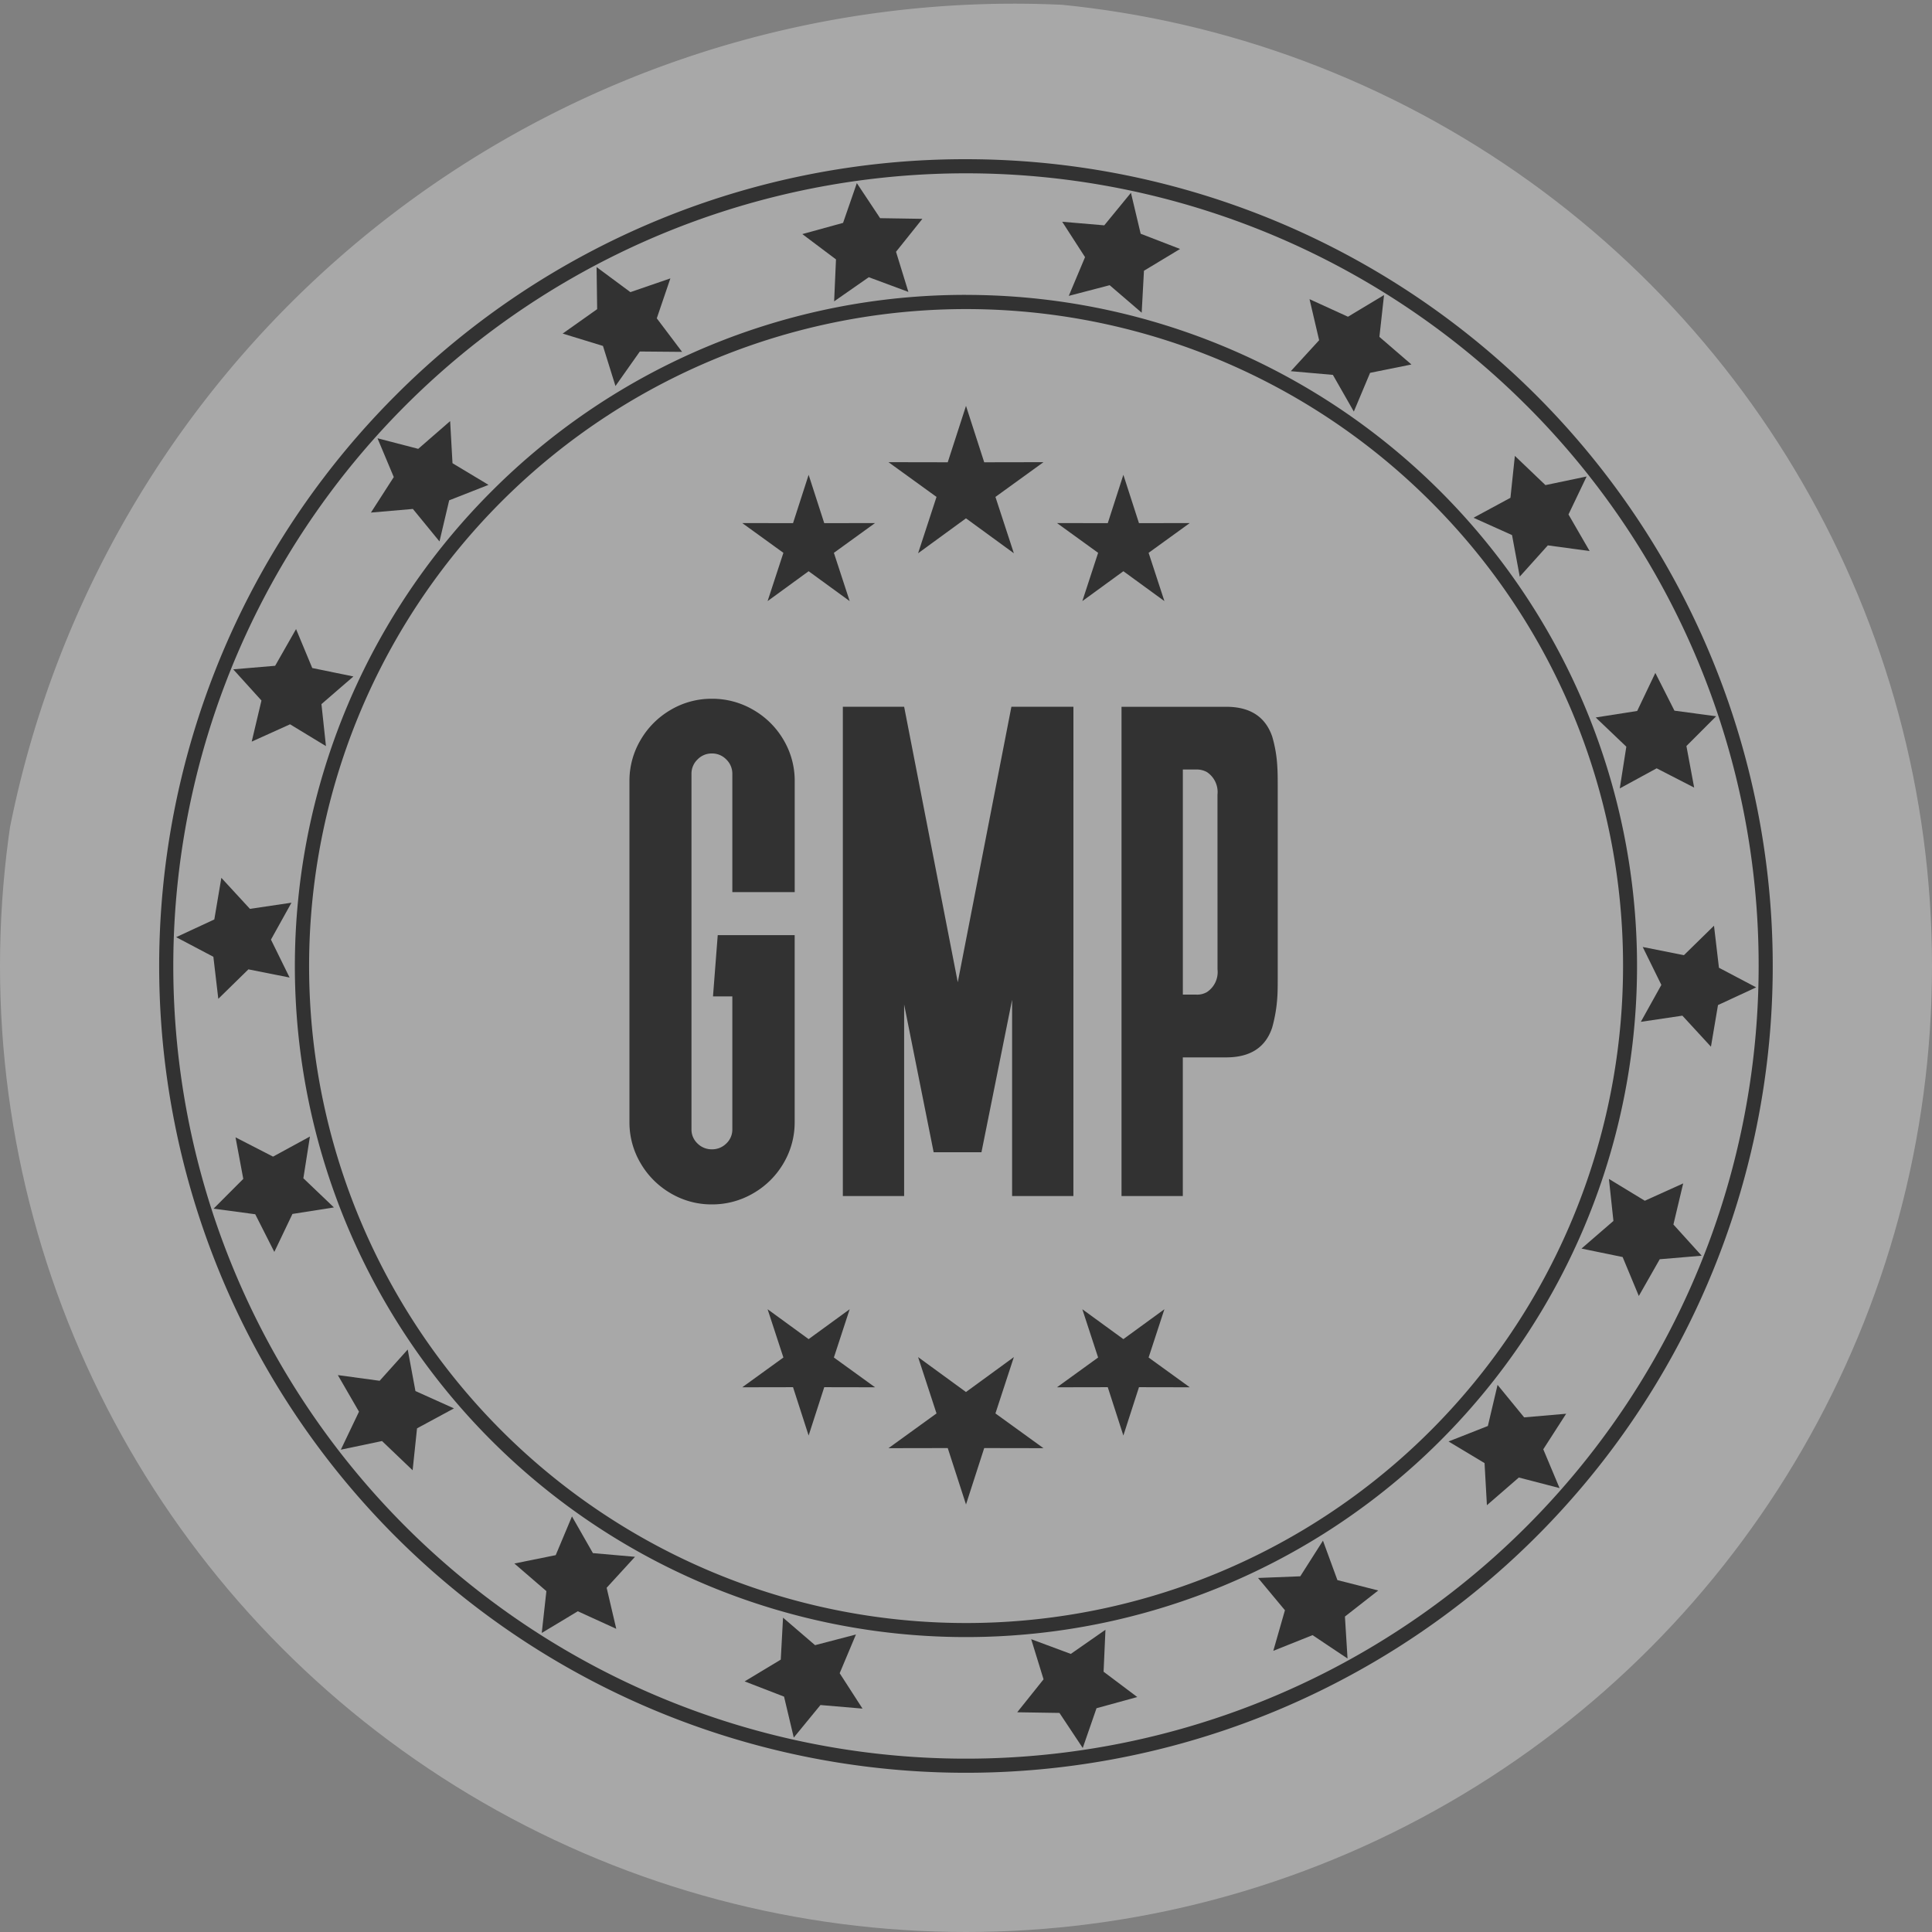
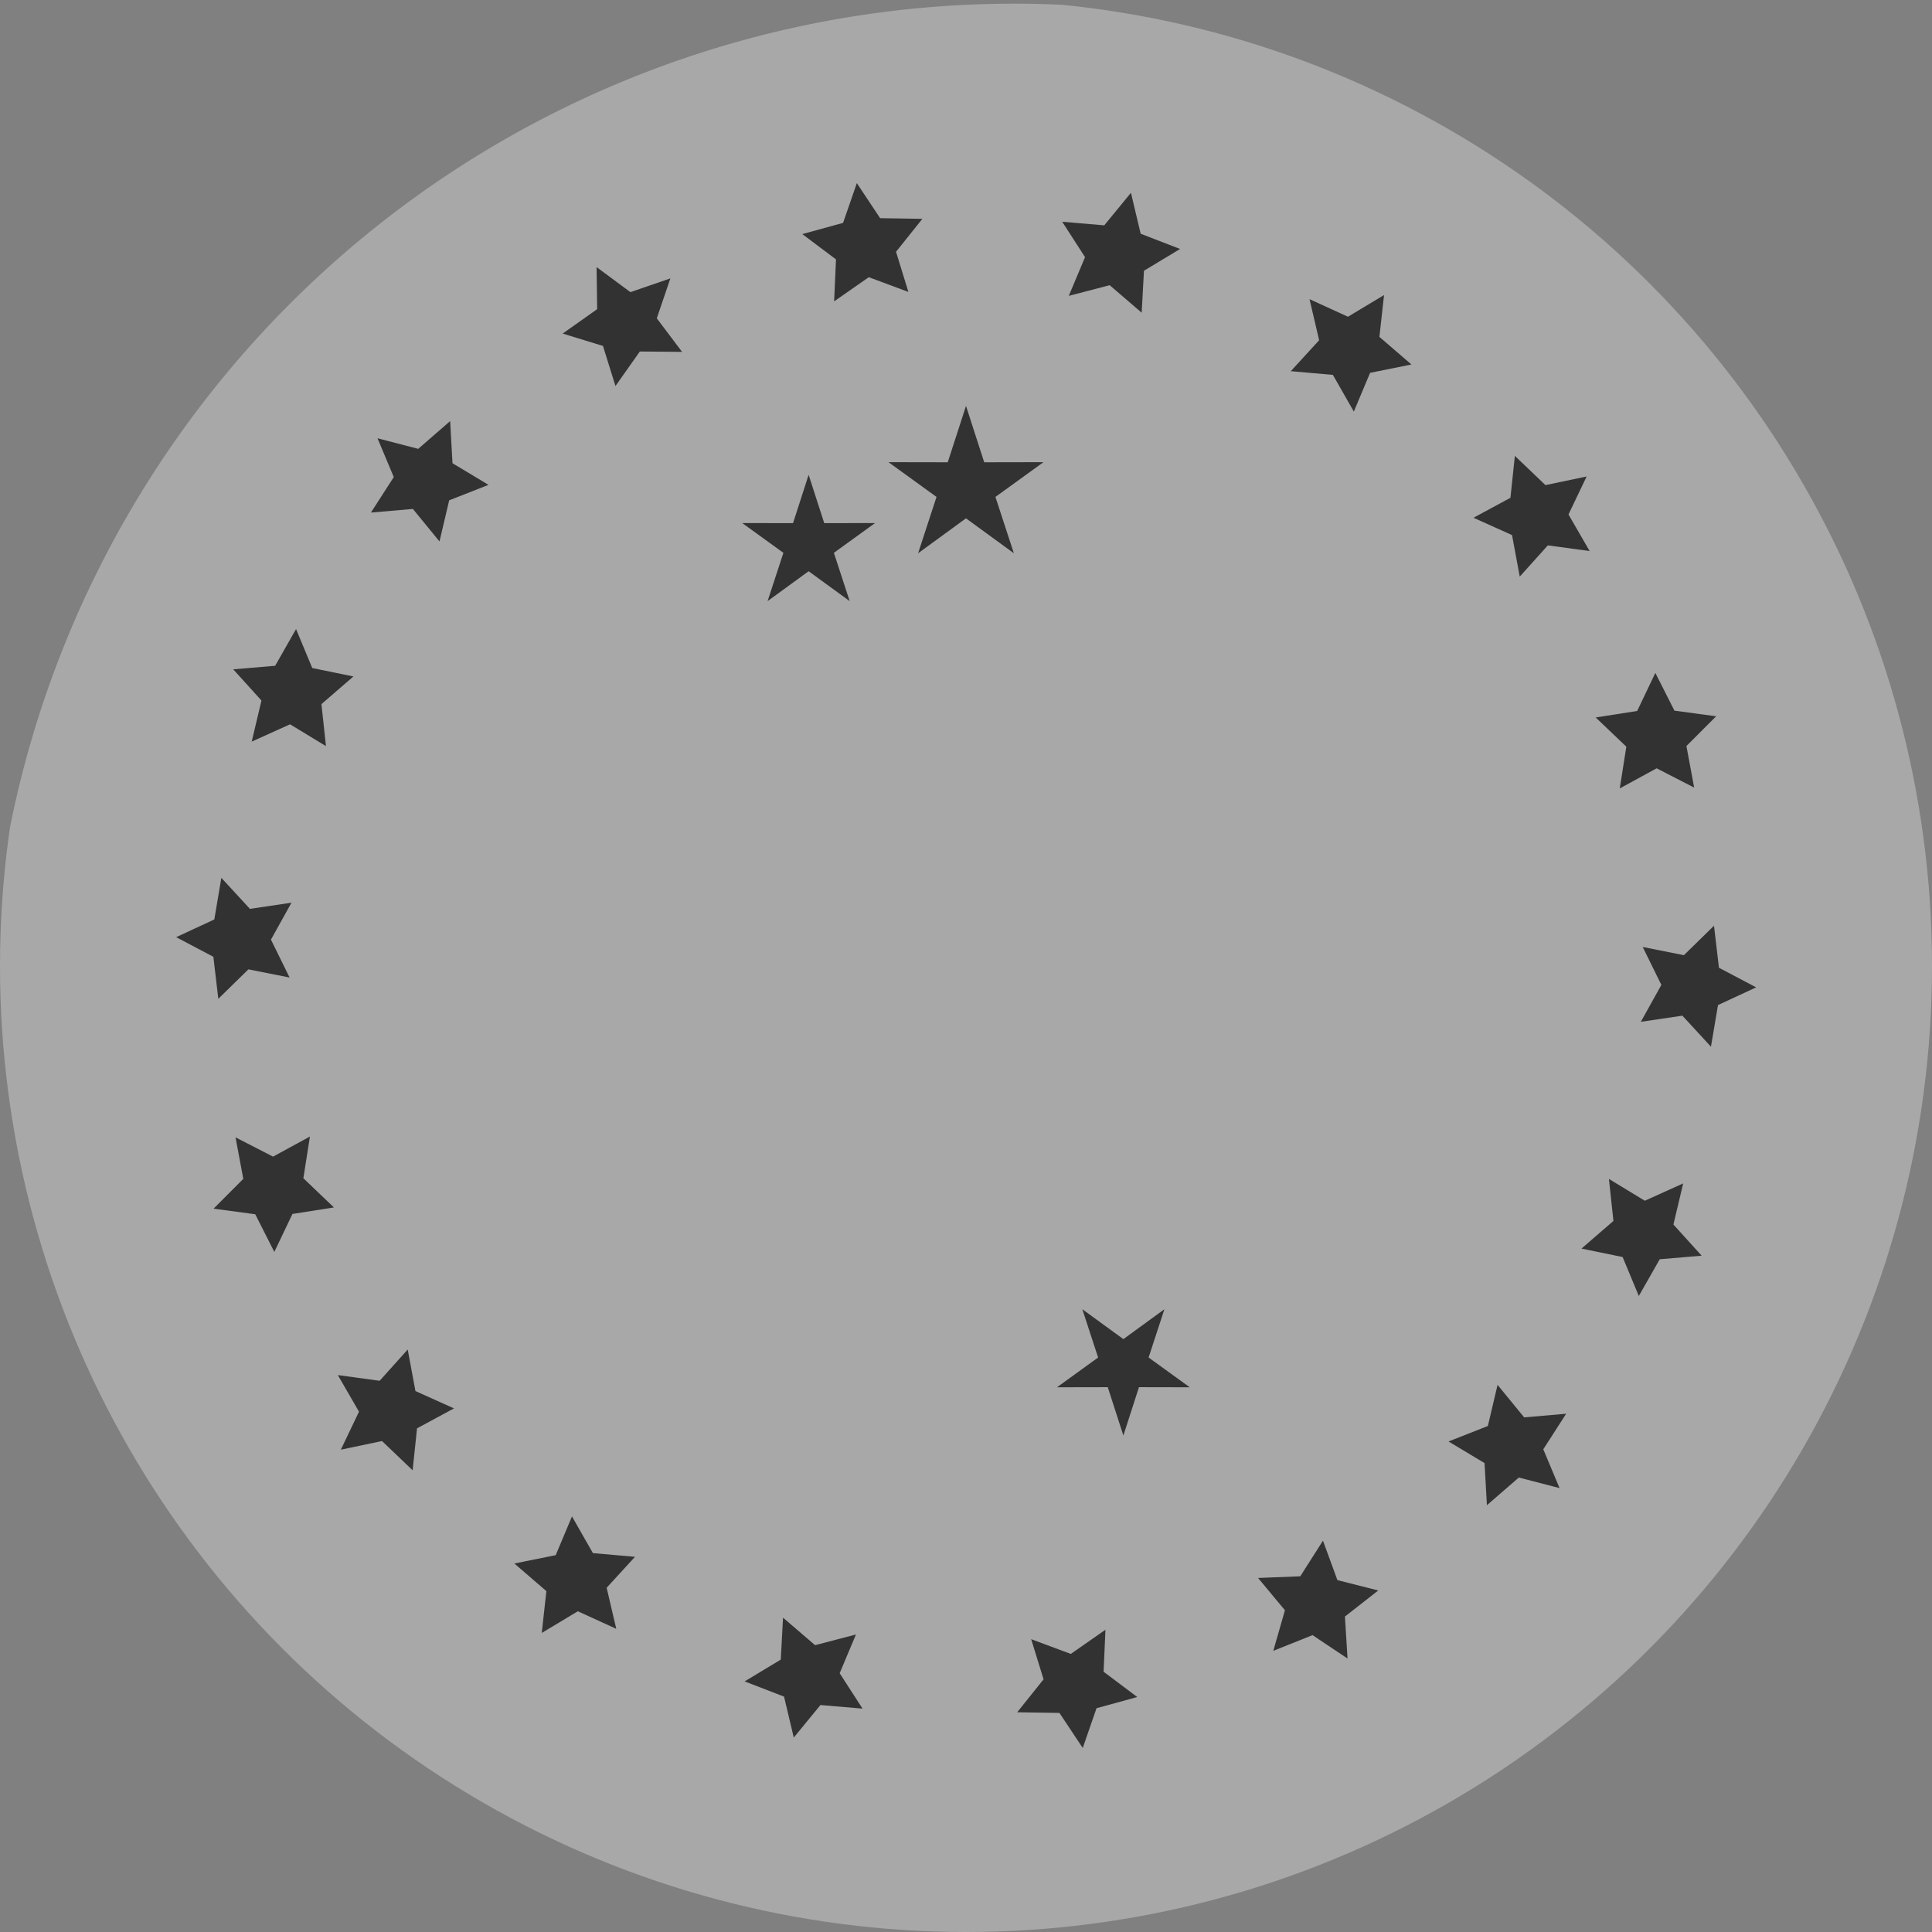
<svg xmlns="http://www.w3.org/2000/svg" width="181" height="181" viewBox="0 0 181 181">
  <rect x="0" y="0" width="181" height="181" fill="#808080" stroke="none" />
  <defs>
    <clipPath id="clip-path">
      <circle id="Ellipse_3" data-name="Ellipse 3" cx="90.5" cy="90.5" r="90.5" transform="translate(0.396 -0.038)" fill="rgba(255,255,255,0.32)" stroke="rgba(0,0,0,0)" stroke-width="18" />
    </clipPath>
  </defs>
  <g id="badg_gmp" transform="translate(-335 -1522)">
    <g id="Mask_Group_1" data-name="Mask Group 1" transform="translate(334.604 1522.038)" clip-path="url(#clip-path)">
      <g id="Path_12" data-name="Path 12" transform="translate(-0.52 0.307)" fill="rgba(255,255,255,0.32)">
        <path d="M95.927,0A95.927,95.927,0,1,1,0,95.927,95.927,95.927,0,0,1,95.927,0Z" stroke="none" />
        <path d="M 95.927 18 C 52.958 18 18 52.958 18 95.927 C 18 138.896 52.958 173.854 95.927 173.854 C 138.896 173.854 173.854 138.896 173.854 95.927 C 173.854 52.958 138.896 18 95.927 18 M 95.927 -3.0517578125e-05 C 148.906 -3.0517578125e-05 191.854 42.948 191.854 95.927 C 191.854 148.906 148.906 191.854 95.927 191.854 C 42.948 191.854 -3.0517578125e-05 148.906 -3.0517578125e-05 95.927 C -3.0517578125e-05 42.948 42.948 -3.0517578125e-05 95.927 -3.0517578125e-05 Z" stroke="none" fill="rgba(0,0,0,0)" />
      </g>
    </g>
    <g id="Group_26" data-name="Group 26" transform="translate(240.297 862.581)" opacity="0.7">
-       <path id="Path_13" data-name="Path 13" d="M192.944,694.788A62.871,62.871,0,1,1,148.486,713.2a62.677,62.677,0,0,1,44.459-18.415Zm43.522,19.349A61.549,61.549,0,1,0,254.5,757.66,61.358,61.358,0,0,0,236.467,714.137Z" transform="translate(-7.741 -7.741)" stroke="rgba(0,0,0,0)" stroke-width="1" fill-rule="evenodd" />
      <path id="Path_14" data-name="Path 14" d="M176.477,820.855l-3.945-.336-2.5,3.049-.911-3.835-3.693-1.428,3.385-2.04.213-3.931,3,2.577,3.83-1-1.524,3.628,2.14,3.316ZM153.4,813.379l-3.6-1.644-3.379,2.031.434-3.918-3-2.587,3.874-.783,1.523-3.629,1.962,3.438,3.942.347-2.655,2.9.9,3.842Zm-19.08-14.856-2.863-2.735-3.858.808,1.7-3.559-1.982-3.428,3.917.533,2.63-2.929.724,3.892,3.61,1.623-3.461,1.87-.413,3.924Zm-12.951-20.449-1.789-3.533-3.906-.523,2.785-2.791-.727-3.892,3.515,1.807,3.456-1.883-.615,3.91,2.863,2.733-3.886.61-1.7,3.563Zm-5.251-23.722-.461-3.932-3.487-1.838,3.575-1.659.659-3.9,2.678,2.907,3.893-.578-1.923,3.46,1.746,3.552-3.859-.767-2.82,2.76Zm3.129-24.087.915-3.853-2.645-2.922,3.927-.332,1.959-3.44,1.517,3.649,3.856.792-2.994,2.589.422,3.936-3.363-2.044-3.6,1.625Zm11.168-21.457,2.143-3.33-1.525-3.635,3.816.991,2.99-2.6.221,3.946,3.373,2.028-3.684,1.448-.908,3.853-2.493-3.045-3.932.34Zm17.965-16.774,3.232-2.287-.054-3.942,3.168,2.347,3.745-1.288-1.273,3.742,2.37,3.142-3.958-.034-2.283,3.233-1.172-3.755-3.773-1.157Zm22.452-9.32,3.818-1.05,1.29-3.725,2.181,3.284,3.959.062-2.469,3.086,1.159,3.761-3.711-1.379-3.246,2.263.174-3.931-3.155-2.371Zm24.343-1.156,3.945.336,2.5-3.049.911,3.836,3.692,1.427-3.384,2.041-.213,3.93-3-2.577-3.83,1,1.524-3.628-2.14-3.316Zm23.177,7.254,3.6,1.644,3.379-2.031-.434,3.918,3,2.587-3.873.783-1.523,3.629-1.962-3.438-3.944-.347,2.656-2.9-.9-3.842Zm19.238,14.683,2.862,2.735,3.859-.807-1.7,3.558,1.981,3.428-3.916-.533-2.631,2.928-.723-3.891-3.61-1.624,3.461-1.87.414-3.924Zm13.16,20.335,1.788,3.533,3.907.524-2.786,2.79.726,3.893-3.514-1.807-3.456,1.883.614-3.91L245.161,728l3.886-.61,1.7-3.563Zm5.494,23.684.462,3.932,3.487,1.838-3.576,1.659-.66,3.9-2.676-2.907-3.893.578,1.923-3.46-1.746-3.552,3.859.767,2.82-2.76Zm-2.887,24.135-.916,3.853,2.646,2.922-3.928.332-1.959,3.442-1.517-3.649-3.855-.793,2.993-2.589-.422-3.936,3.362,2.044,3.6-1.626Zm-10.965,21.581-2.143,3.33,1.525,3.635-3.816-.99-2.99,2.595-.221-3.946-3.374-2.027,3.684-1.449.909-3.852,2.492,3.044,3.932-.34Zm-17.607,16.56-3.118,2.439.244,3.934-3.277-2.191-3.678,1.468,1.09-3.8-2.518-3.025,3.955-.156,2.126-3.339,1.353,3.695,3.824.973Zm-22.574,9.979-3.817,1.05-1.29,3.725-2.181-3.285-3.959-.062,2.469-3.086-1.159-3.76,3.711,1.379,3.247-2.263-.175,3.931Z" transform="translate(-0.964 -1.364)" stroke="rgba(0,0,0,0)" stroke-width="1" fill-rule="evenodd" />
      <path id="Path_19" data-name="Path 19" d="M226.811,711.516l1.706,5.284,5.552-.01-4.5,3.255,1.726,5.278-4.486-3.272-4.486,3.272,1.726-5.278-4.5-3.255,5.552.01Z" transform="translate(-41.608 -14.072)" stroke="rgba(0,0,0,0)" stroke-width="1" fill-rule="evenodd" />
-       <path id="Path_23" data-name="Path 23" d="M226.811,725.322l1.706-5.284,5.552.01-4.5-3.255,1.726-5.278-4.486,3.272-4.486-3.272,1.726,5.278-4.5,3.255,5.552-.01Z" transform="translate(-41.608 75.044)" stroke="rgba(0,0,0,0)" stroke-width="1" fill-rule="evenodd" />
-       <path id="Path_20" data-name="Path 20" d="M251.163,721.908l1.462,4.529,4.759-.009-3.856,2.789,1.48,4.523-3.844-2.8-3.845,2.8,1.479-4.523-3.855-2.789,4.759.009Z" transform="translate(-51.217 -18.006)" stroke="rgba(0,0,0,0)" stroke-width="1" fill-rule="evenodd" />
+       <path id="Path_20" data-name="Path 20" d="M251.163,721.908Z" transform="translate(-51.217 -18.006)" stroke="rgba(0,0,0,0)" stroke-width="1" fill-rule="evenodd" />
      <path id="Path_24" data-name="Path 24" d="M251.163,733.74l1.462-4.529,4.758.009-3.856-2.789,1.48-4.523-3.844,2.8-3.845-2.8,1.479,4.523-3.855,2.789,4.759-.009Z" transform="translate(-51.217 60.167)" stroke="rgba(0,0,0,0)" stroke-width="1" fill-rule="evenodd" />
      <path id="Path_21" data-name="Path 21" d="M203.722,721.908l-1.462,4.529-4.758-.009,3.856,2.789-1.48,4.523,3.844-2.8,3.845,2.8-1.479-4.523,3.856-2.789-4.759.009Z" transform="translate(-33.262 -18.006)" stroke="rgba(0,0,0,0)" stroke-width="1" fill-rule="evenodd" />
-       <path id="Path_25" data-name="Path 25" d="M203.722,733.74l-1.462-4.529-4.758.009,3.856-2.789-1.48-4.523,3.844,2.8,3.845-2.8-1.479,4.523,3.856,2.789-4.759-.009Z" transform="translate(-33.262 60.167)" stroke="rgba(0,0,0,0)" stroke-width="1" fill-rule="evenodd" />
-       <path id="Path_22" data-name="Path 22" d="M185.2,674.334a75.584,75.584,0,1,1-53.447,22.138A75.345,75.345,0,0,1,185.2,674.334Zm52.511,23.073a74.262,74.262,0,1,0,21.751,52.512A74.031,74.031,0,0,0,237.714,697.407Z" transform="translate(0)" stroke="rgba(0,0,0,0)" stroke-width="1" fill-rule="evenodd" />
-       <path id="Path_3457" data-name="Path 3457" d="M15.483-28.472V-38.862a7.5,7.5,0,0,0-1.042-3.862,7.741,7.741,0,0,0-2.837-2.82,7.591,7.591,0,0,0-3.879-1.042,7.5,7.5,0,0,0-3.862,1.042,7.781,7.781,0,0,0-2.82,2.82A7.5,7.5,0,0,0,0-38.862V-6.938A7.5,7.5,0,0,0,1.042-3.076a7.781,7.781,0,0,0,2.82,2.82A7.5,7.5,0,0,0,7.725.786,7.591,7.591,0,0,0,11.6-.256a7.741,7.741,0,0,0,2.837-2.82,7.5,7.5,0,0,0,1.042-3.862v-17.5H8.271L7.827-18.7H9.639V-6.255a1.786,1.786,0,0,1-.564,1.333,1.871,1.871,0,0,1-1.35.547,1.871,1.871,0,0,1-1.35-.547,1.786,1.786,0,0,1-.564-1.333V-39.546a1.842,1.842,0,0,1,.564-1.35,1.842,1.842,0,0,1,1.35-.564,1.842,1.842,0,0,1,1.35.564,1.842,1.842,0,0,1,.564,1.35v11.074ZM41.594-45.835H35.783L30.759-20.029,25.735-45.835H19.992V0h5.742V-17.944L28.5-4.1h4.478l2.871-14.287V0h5.742Zm13.5,24.609a2.246,2.246,0,0,1-.991,2.119,1.818,1.818,0,0,1-.991.239H51.845V-39.956h1.4a1.951,1.951,0,0,1,.854.239,2.246,2.246,0,0,1,.991,2.119Zm5.64-17.261q0-1.2-.034-1.641a12.245,12.245,0,0,0-.479-2.905q-.957-2.8-4.307-2.8H46.1V0h5.742V-12.988h4.067q3.384,0,4.307-2.8A13.73,13.73,0,0,0,60.7-18.7q.034-.444.034-1.641Z" transform="translate(153.673 771.468)" />
    </g>
  </g>
</svg>